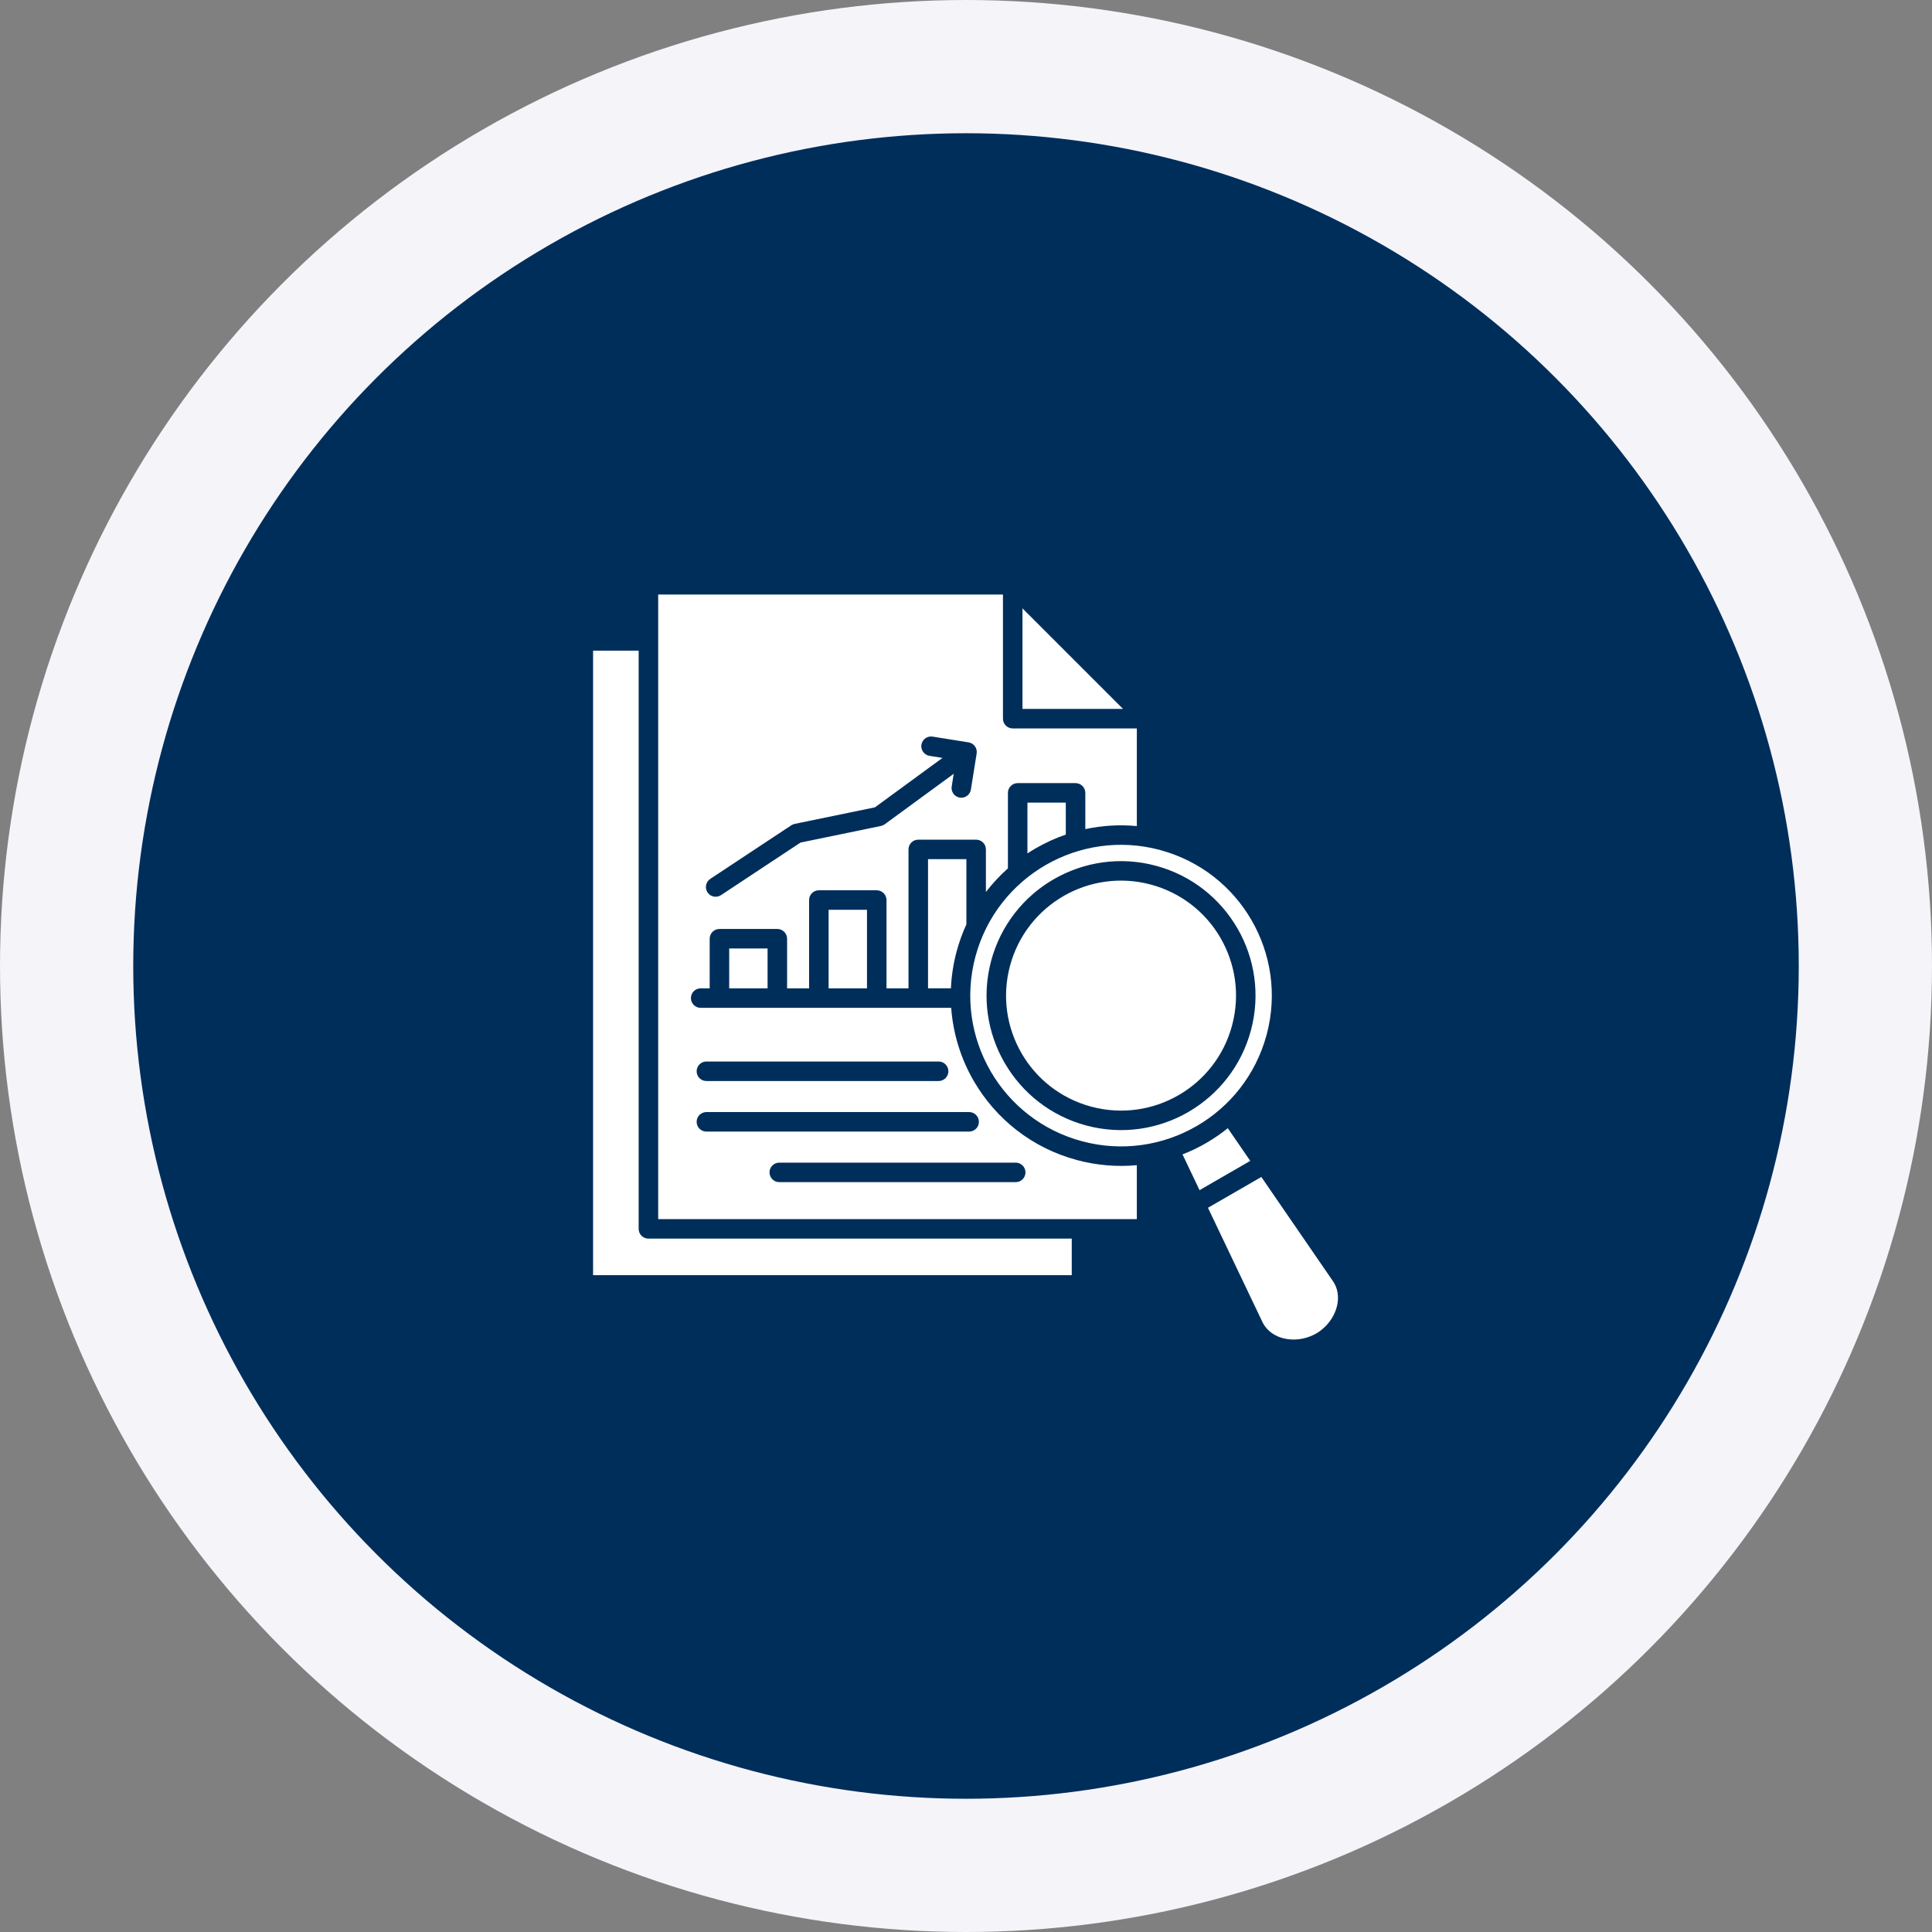
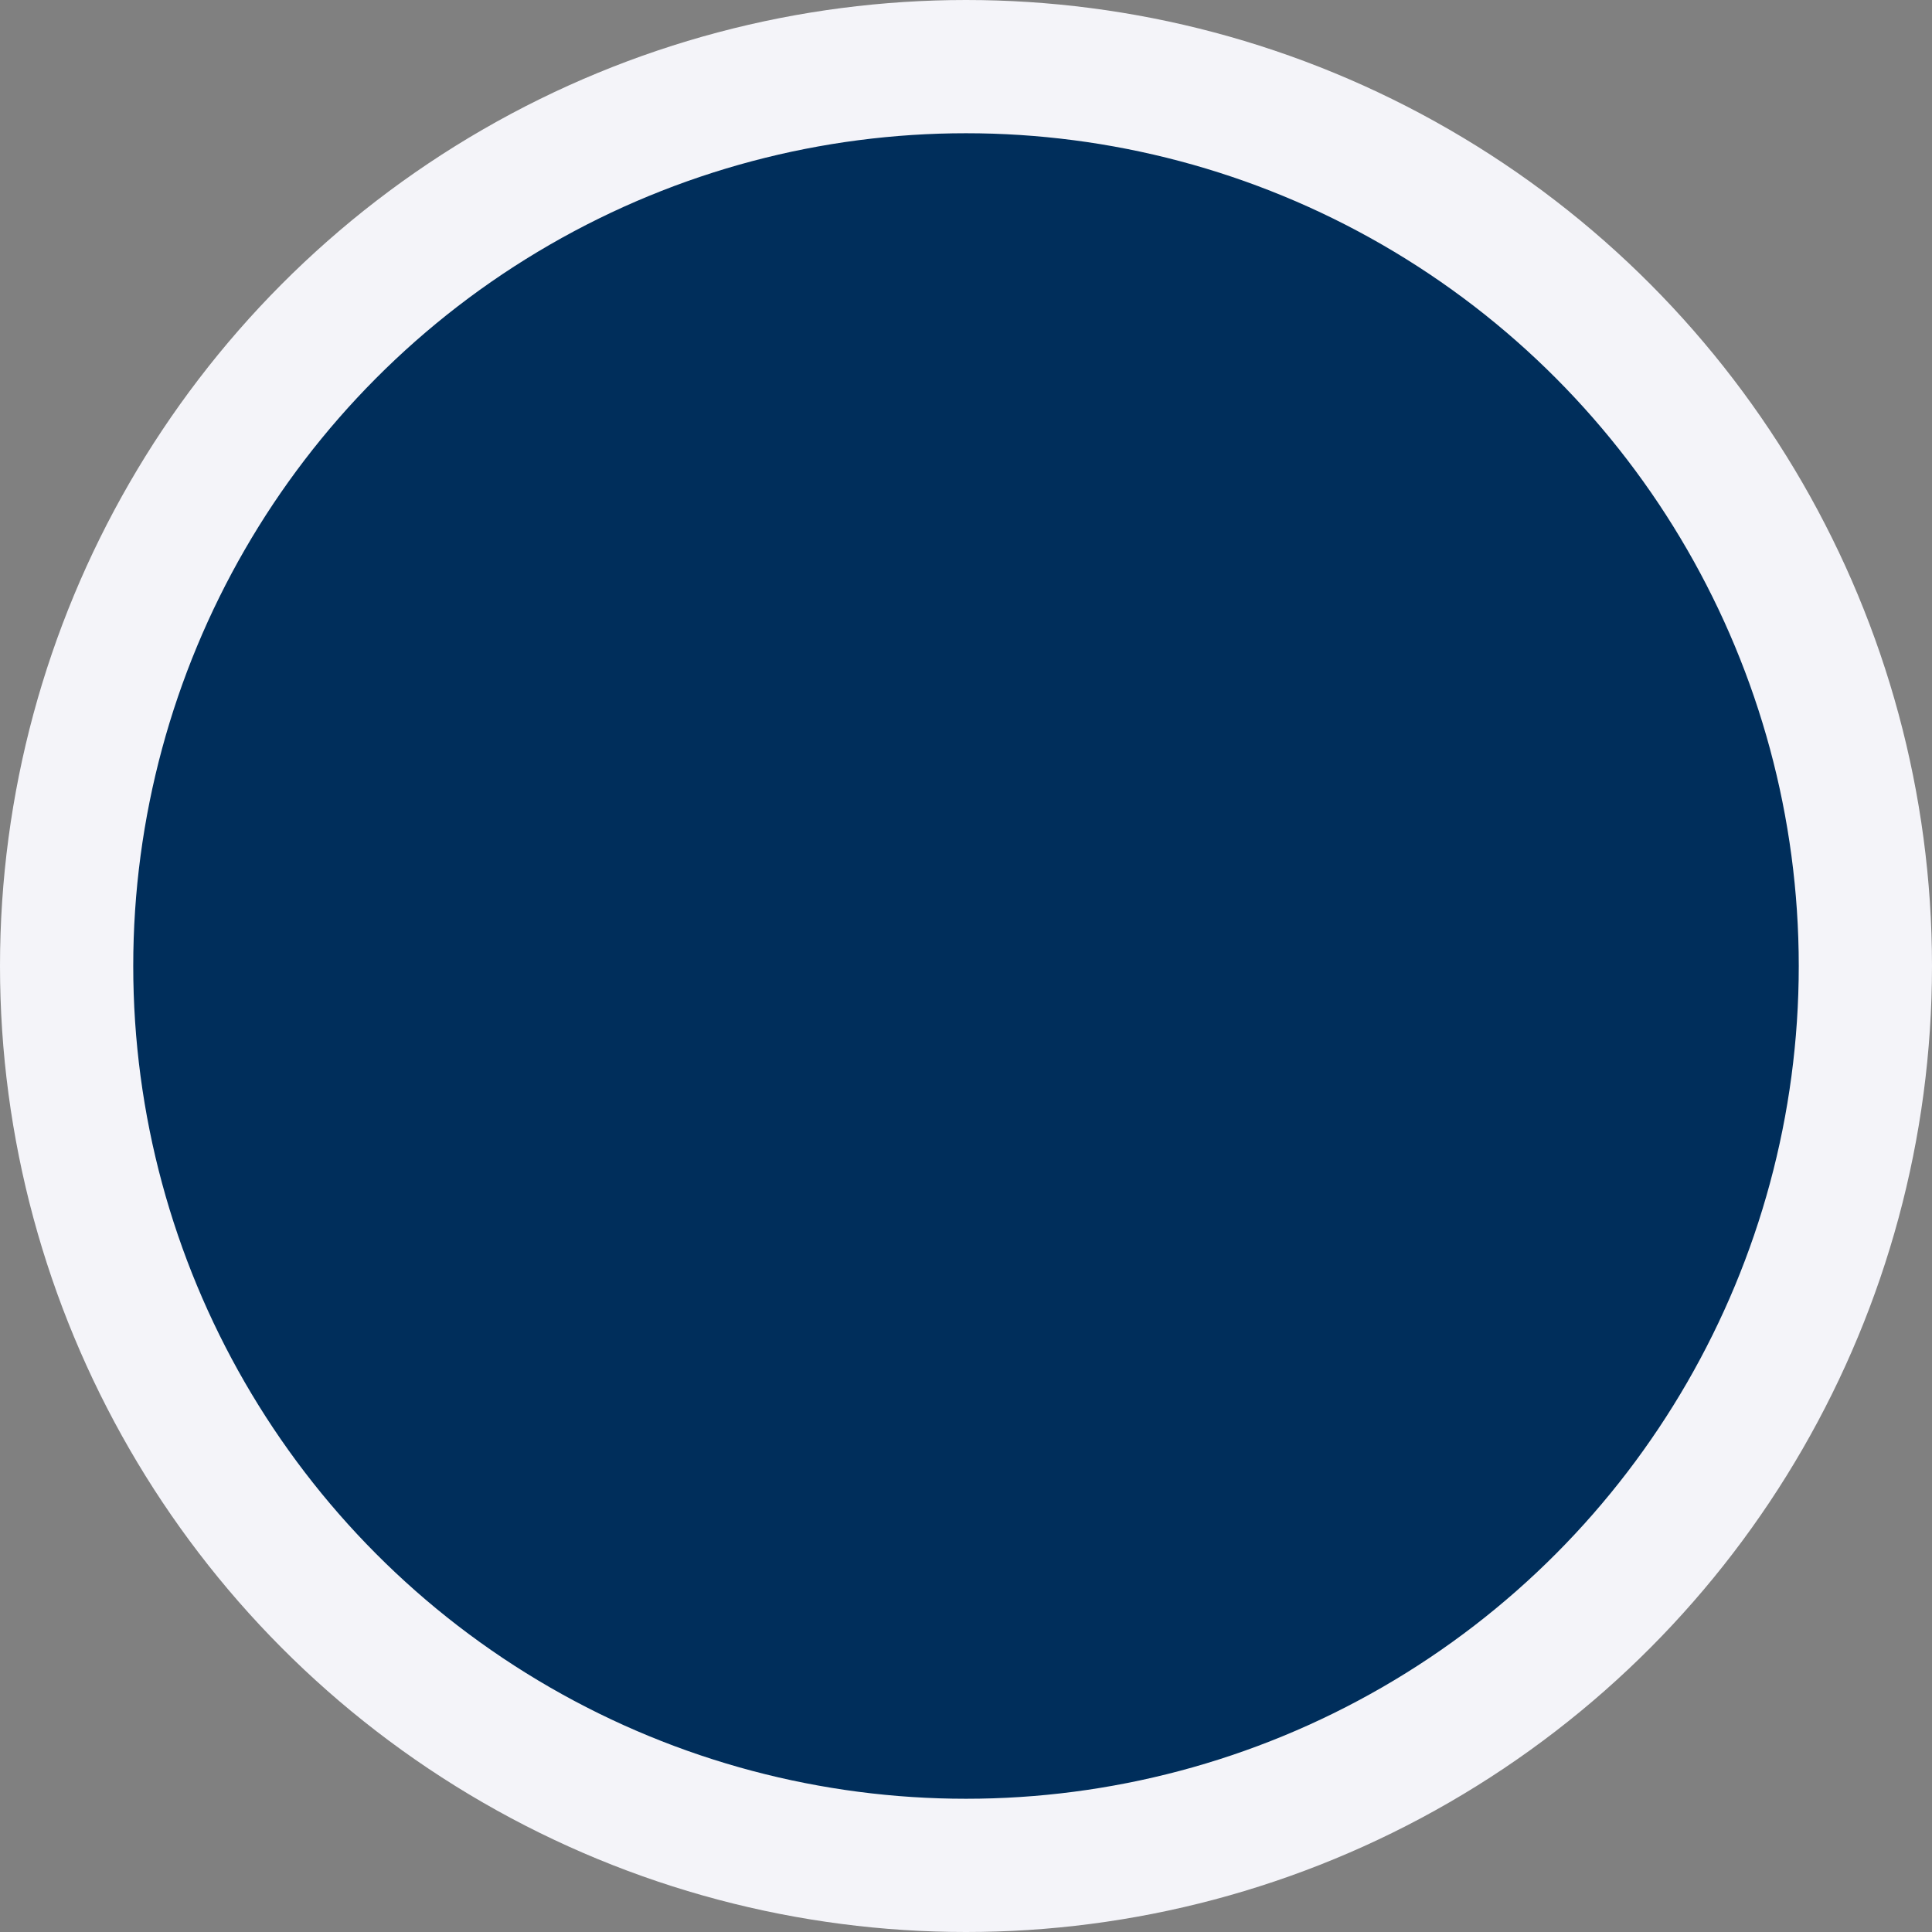
<svg xmlns="http://www.w3.org/2000/svg" width="116" height="116" viewBox="0 0 116 116" fill="none">
  <rect x="0" y="0" width="116" height="116" fill="#808080" stroke="none" />
  <circle cx="58" cy="58" r="54" fill="#002E5B" stroke="#F4F4F9" stroke-width="8" />
-   <path fill-rule="evenodd" clip-rule="evenodd" d="M61.391 36.527V42.565H67.429L61.391 36.527ZM75.732 70.667L72.528 72.517L75.791 79.361C75.815 79.412 75.837 79.454 75.856 79.486C76.128 79.959 76.594 80.252 77.12 80.369C77.675 80.492 78.294 80.422 78.84 80.162C78.917 80.125 78.978 80.094 79.022 80.068L79.022 80.067C79.085 80.031 79.143 79.994 79.195 79.958C79.691 79.617 80.061 79.115 80.232 78.573L80.233 78.571H80.232C80.395 78.055 80.375 77.504 80.103 77.034C80.084 77 80.059 76.96 80.028 76.917L75.732 70.667ZM73.719 67.739L75.067 69.701L72.023 71.459L71 69.311C71.49 69.121 71.965 68.894 72.42 68.631C72.432 68.624 72.442 68.617 72.453 68.61C72.895 68.352 73.319 68.061 73.719 67.739ZM69.096 53.11C67.253 52.617 65.387 52.916 63.857 53.798L63.858 53.799C62.328 54.683 61.135 56.149 60.642 57.991C60.148 59.833 60.447 61.7 61.33 63.23C61.336 63.239 61.341 63.249 61.346 63.259C62.226 64.767 63.676 65.943 65.494 66.439C65.513 66.442 65.531 66.447 65.55 66.453C67.383 66.936 69.238 66.636 70.76 65.757C70.769 65.751 70.779 65.746 70.789 65.741C72.297 64.861 73.474 63.411 73.969 61.593C73.973 61.574 73.978 61.556 73.983 61.537C74.467 59.704 74.166 57.849 73.287 56.327C73.281 56.317 73.276 56.308 73.272 56.298C72.388 54.782 70.928 53.602 69.096 53.11ZM69.624 51.027C67.218 50.391 64.781 50.785 62.784 51.938C60.778 53.097 59.214 55.02 58.566 57.435C57.919 59.851 58.312 62.299 59.47 64.304C59.476 64.314 59.48 64.323 59.485 64.333C60.645 66.324 62.562 67.877 64.966 68.522C67.381 69.169 69.829 68.776 71.834 67.618C71.844 67.612 71.853 67.607 71.863 67.603C73.848 66.448 75.395 64.541 76.044 62.149C76.048 62.131 76.053 62.112 76.059 62.094C76.695 59.688 76.301 57.251 75.147 55.254C73.993 53.255 72.08 51.695 69.678 51.044C69.66 51.038 69.642 51.033 69.624 51.027ZM63.274 52.787L63.273 52.788L63.272 52.787C61.482 53.82 60.087 55.536 59.51 57.688C58.933 59.841 59.284 62.024 60.317 63.815C60.324 63.826 60.331 63.837 60.338 63.848C61.374 65.621 63.081 67.003 65.219 67.576L65.221 67.577C67.373 68.153 69.556 67.803 71.345 66.769C71.356 66.763 71.367 66.756 71.378 66.749C73.151 65.713 74.533 64.006 75.106 61.868L75.107 61.866C75.684 59.714 75.333 57.531 74.3 55.742C74.293 55.73 74.286 55.72 74.279 55.709C73.243 53.935 71.536 52.554 69.398 51.98C67.246 51.403 65.064 51.754 63.274 52.787ZM61.688 48.192H63.992V50.109C63.368 50.324 62.768 50.599 62.197 50.927C62.024 51.026 61.855 51.131 61.688 51.241V48.192ZM55.72 51.586H58.023V55.501C57.785 56.019 57.588 56.563 57.435 57.133C57.238 57.869 57.127 58.608 57.095 59.34H55.72V51.586ZM49.751 54.626V59.341H52.055V54.626H49.751ZM43.782 56.949V59.341H46.086V56.949H43.782ZM38.346 73.782C38.346 74.106 38.608 74.368 38.932 74.368H64.349V76.564H35.609V39.066H38.346V73.782ZM60.219 43.15C60.219 43.474 60.481 43.736 60.805 43.736H68.257V49.599C67.205 49.499 66.163 49.566 65.164 49.782V47.606C65.164 47.283 64.901 47.02 64.578 47.02H61.102C60.779 47.02 60.517 47.283 60.517 47.606V52.139C60.035 52.566 59.592 53.041 59.195 53.558V51.001C59.195 50.678 58.933 50.415 58.609 50.415H55.134C54.81 50.415 54.548 50.678 54.548 51.001V59.341H53.227V54.04C53.227 53.717 52.964 53.454 52.641 53.454H49.165C48.842 53.454 48.579 53.717 48.579 54.04V59.341H47.258V56.363C47.258 56.04 46.995 55.777 46.672 55.777H43.196C42.873 55.777 42.61 56.04 42.61 56.363V59.341H42.07C41.747 59.341 41.484 59.603 41.484 59.927C41.484 60.25 41.747 60.513 42.07 60.513H57.111C57.224 62.07 57.693 63.565 58.458 64.89C58.465 64.901 58.472 64.912 58.478 64.923C59.789 67.173 61.953 68.926 64.664 69.652C65.87 69.976 67.083 70.068 68.257 69.959V73.196H39.518V35.698H60.219V43.15ZM55.323 44.713C55.374 44.395 55.673 44.177 55.991 44.227L58.154 44.573C58.473 44.624 58.69 44.923 58.64 45.241L58.294 47.404C58.243 47.723 57.944 47.94 57.626 47.89C57.308 47.839 57.09 47.54 57.141 47.222L57.262 46.46L53.122 49.49C53.056 49.539 52.978 49.574 52.894 49.592L48.063 50.589L43.291 53.745C43.022 53.923 42.659 53.85 42.48 53.58C42.303 53.31 42.376 52.948 42.645 52.77L47.511 49.552C47.584 49.504 47.664 49.474 47.745 49.461L52.534 48.473L56.588 45.506L55.809 45.382C55.49 45.33 55.273 45.031 55.323 44.713ZM42.413 63.734C42.09 63.734 41.827 63.997 41.827 64.32C41.827 64.644 42.09 64.906 42.413 64.906H56.356C56.68 64.906 56.942 64.644 56.942 64.32C56.942 63.997 56.68 63.734 56.356 63.734H42.413ZM42.413 66.77H58.188C58.512 66.77 58.774 67.033 58.774 67.356C58.774 67.68 58.512 67.942 58.188 67.942H42.413C42.09 67.942 41.827 67.68 41.827 67.356C41.827 67.032 42.089 66.77 42.413 66.77ZM46.203 70.392C46.203 70.715 46.466 70.978 46.789 70.978H60.984C61.308 70.978 61.57 70.715 61.57 70.392C61.57 70.068 61.308 69.806 60.984 69.806H46.789C46.466 69.806 46.203 70.068 46.203 70.392Z" fill="white" />
</svg>